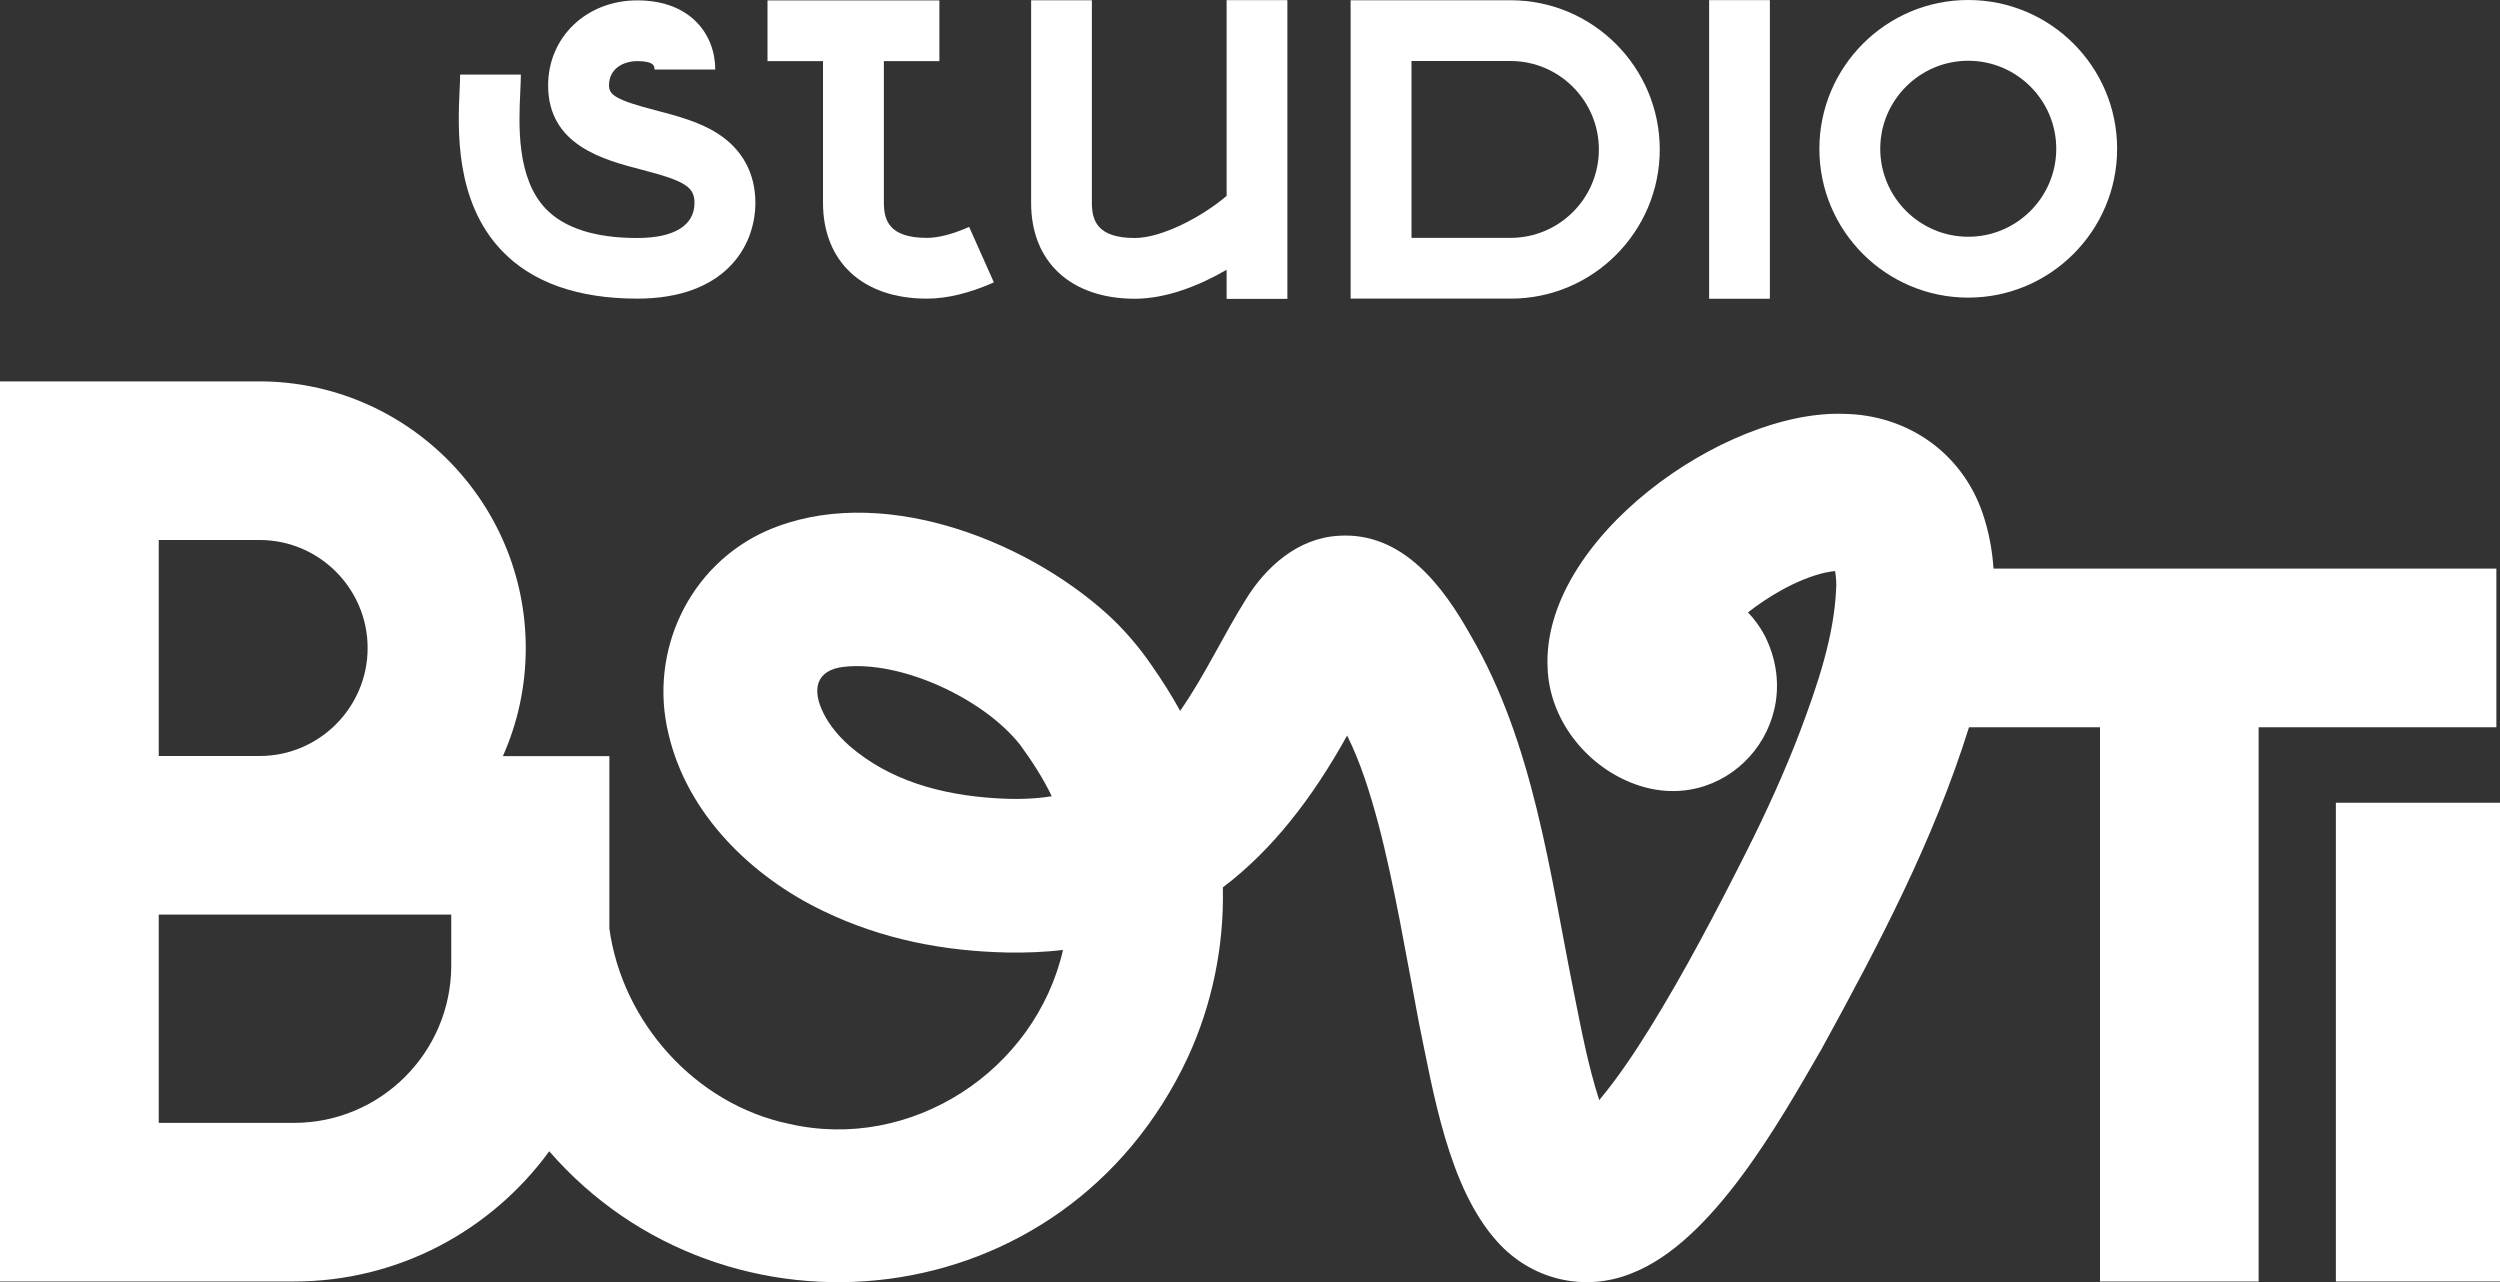
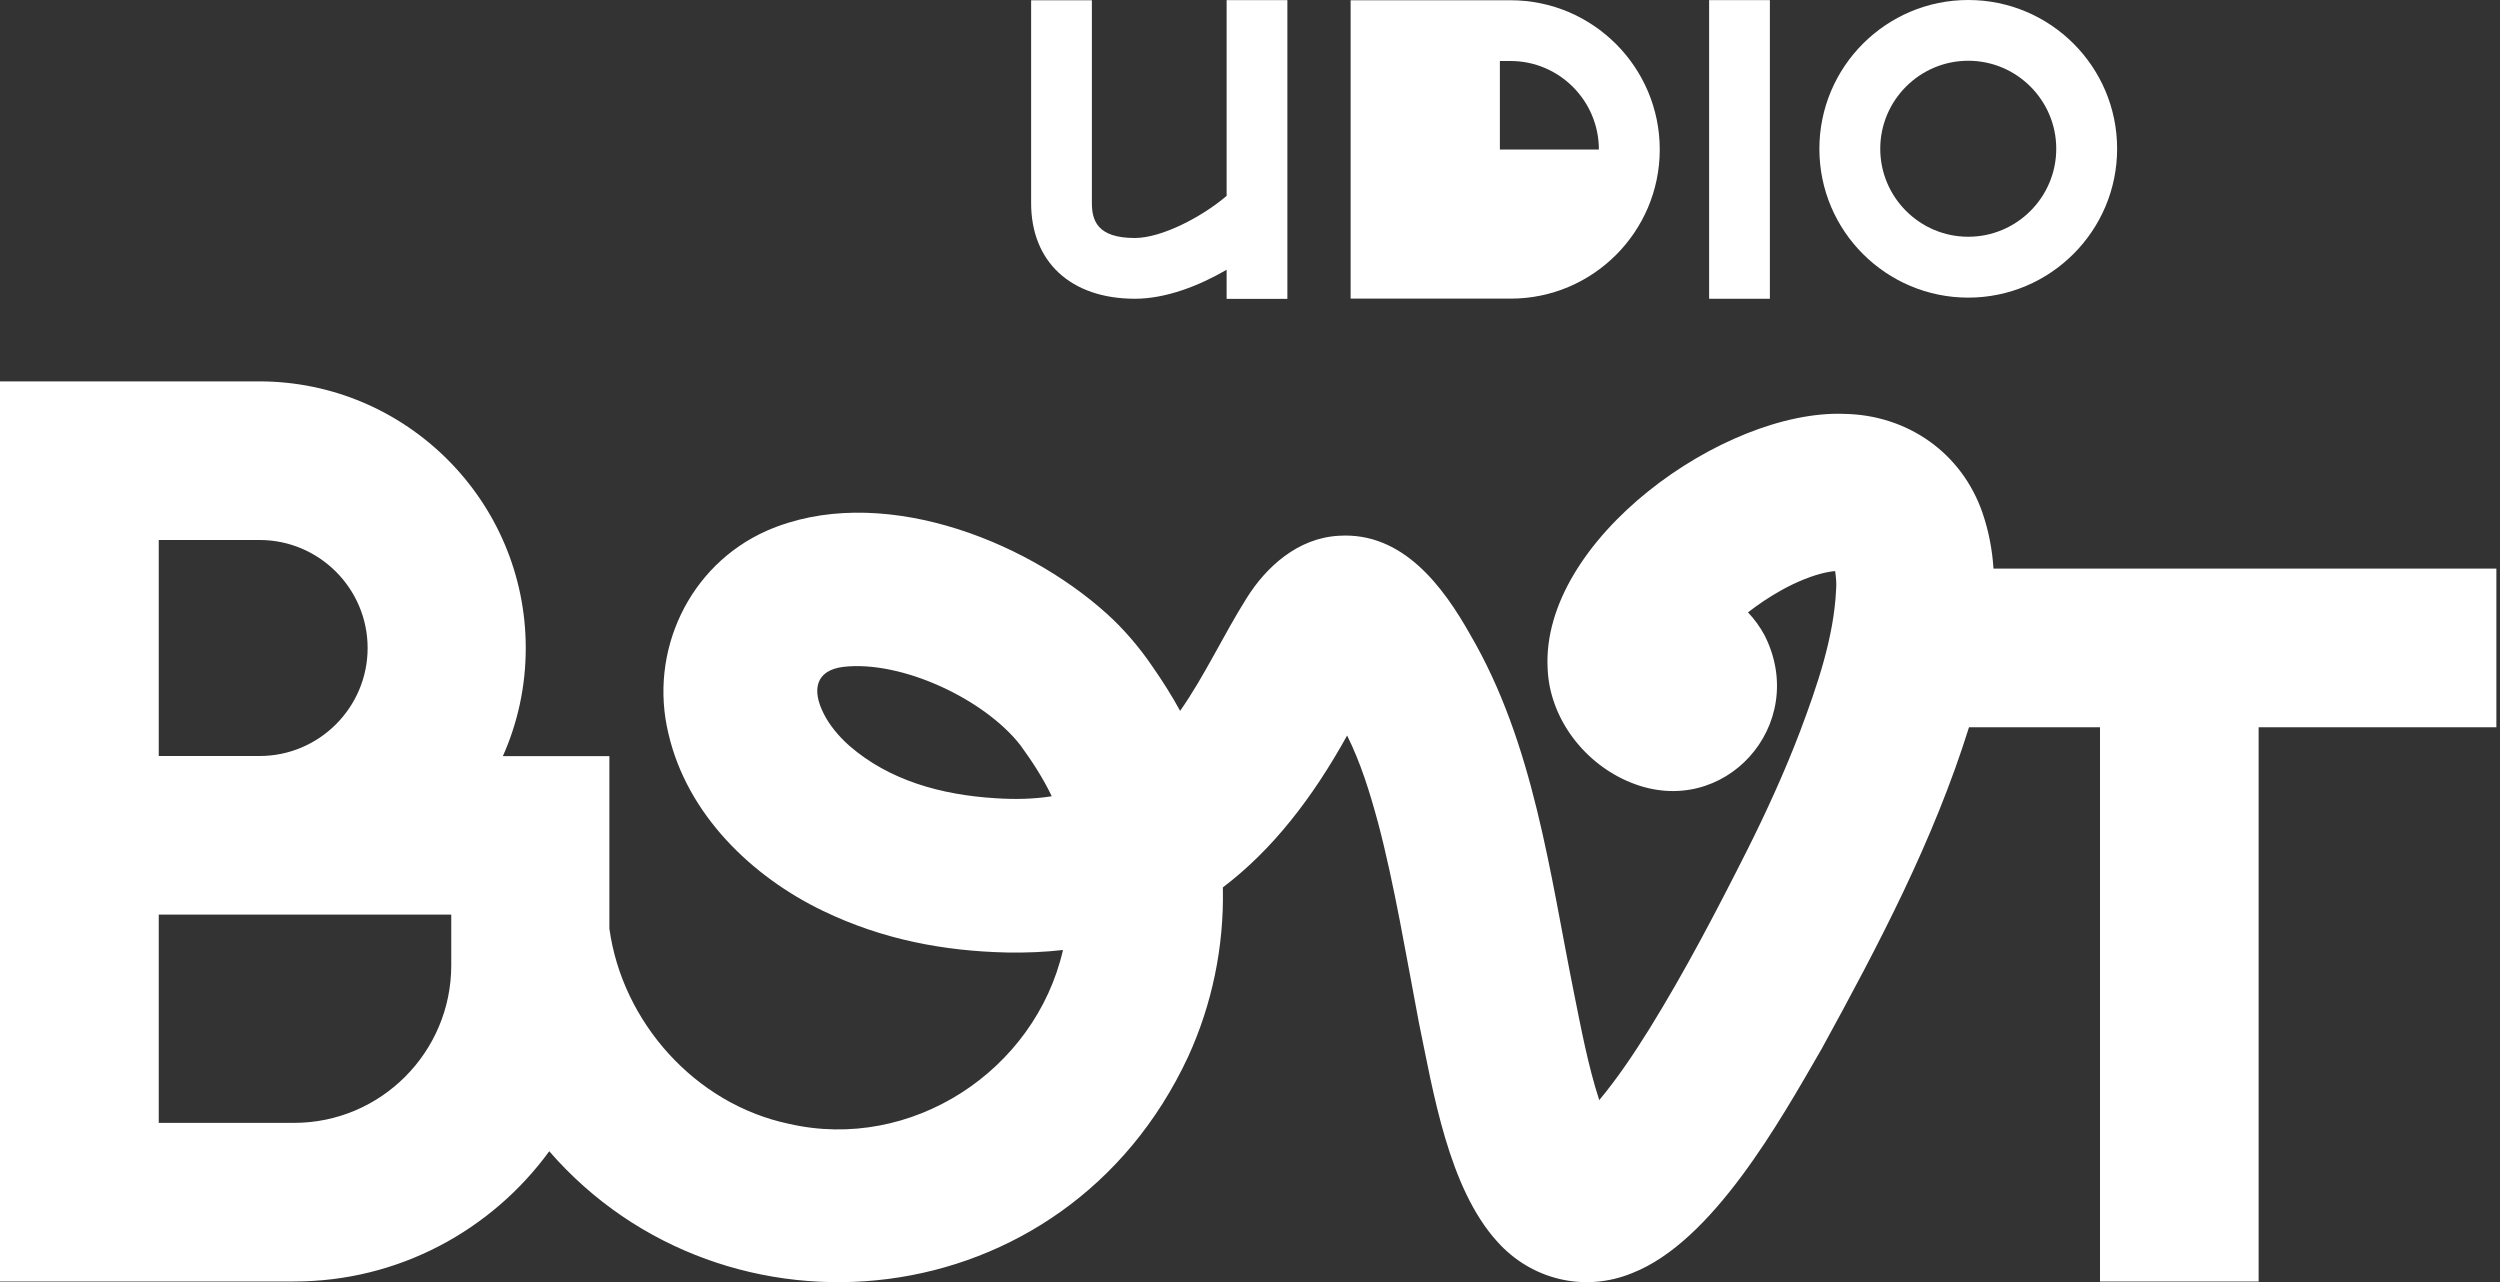
<svg xmlns="http://www.w3.org/2000/svg" version="1.1" id="Ebene_1" x="0px" y="0px" viewBox="0 0 2000 1025.8" style="enable-background:new 0 0 2000 1025.8;" xml:space="preserve">
  <rect x="0" y="0" width="2000" height="1025.8" fill="#333333" stroke="none" />
  <style type="text/css">
	.st0{fill:#FFFFFF;}
</style>
  <g>
-     <rect x="1868.7" y="642.2" class="st0" width="131.3" height="383" />
    <path class="st0" d="M1997.1,581.8V454.9h-402.3c-1-15.1-3.8-30-8.8-44.6c-16.6-48.2-60.2-78.4-110.7-79.2   c-95.9-3.6-242.6,100.6-237.2,203.6c1.5,40.3,29.8,76.6,66.7,91.4c74.4,30.1,142.8-46.2,107-117.6c-3.8-7.1-8.3-13.2-13.4-18.6   c8.3-6.5,17.2-12.4,26.3-17.5c12.1-6.8,24.8-11.9,35-14.2c3.4-0.7,6-1.2,8.4-1.3c0.7,4.4,1.2,10.4,0.8,14.4   c-1.7,38.2-15,77-28.8,113.7c-12.1,31.9-27.4,65.4-42.9,96.2c-24.4,48.4-49.3,96-77.5,141.6c-12.7,20.4-25.6,39.6-40.3,57.3   c-9-27.7-14.4-56.8-20.3-86.1c-19.3-95.8-32.1-199.2-82.8-286.1c-21.7-38.6-54-82.4-105-79.3c-33.2,1.7-58.5,25.2-73.8,49.6   c-18.7,29.6-33.6,62.2-53.4,90.5c-6.7-12.3-14.4-24.4-22.3-35.7c-10.2-15.1-23.2-30.2-36.1-41.8c-67.4-60.9-184.2-105.2-272.3-66.6   c-62.3,27.6-94.6,96.8-78.6,162.5c15,64.6,66.8,114.3,123.6,141.6c47.9,23.1,97.2,32.2,147.2,33.3c15.7,0.3,30.6-0.4,44.8-2   c-22.3,96.8-121.6,161.7-219.5,139c-74.8-15.8-133.1-81.3-143.4-156.1v-138h-85.2c11.8-26.5,18.3-55.7,18.3-86.5   c0-117.6-95.7-213.3-213.3-213.3H0v720.1h235.2c83.8,0,158.2-41.1,204.2-104.2c140.6,161.9,412.6,135.6,511-75.4   c19.3-42,28.8-88.3,27.9-134.5c0-0.4,0-0.8,0-1.2c39.6-30,71.7-71.5,99.4-121.5c11,22.3,18,44.9,24.8,70   c12.8,48.2,22.9,108.6,32.6,159.6c11.4,55,23.6,132.4,62.9,175.5c26.8,29.9,69.1,40.8,107.7,25c64.6-25.3,118-121.3,151.5-179.2   c45.7-83.4,89.6-166.6,118-257.5H1680v443.4h126.9V581.8H1997.1L1997.1,581.8z M127,432h80.7c47.6,0,86.4,38.8,86.4,86.4   c0,47.6-38.8,86.4-86.4,86.4H127V432z M361,772.3c0,69.5-56.4,126-125.8,126H127V731.7h234V772.3L361,772.3z M796.6,638.6   c-43.9-2.7-85.1-14.3-116.9-41.8c-9.2-8.1-16.3-17.1-20.6-25.6c-10.1-19.7-6.2-35,15.5-37.7C721,528.1,787.2,559,816.2,596   c9.4,12.9,18.3,26.5,25.2,41C827,639.3,812,639.6,796.6,638.6z M1104.2,542.8C1104.5,542.6,1104.5,542.6,1104.2,542.8L1104.2,542.8   z" />
    <path class="st0" d="M907.8,239L907.8,239c25,0,51.5-10.4,73.5-23.2v23.3h48.6V0.1h-48.6v156.6c-19.6,16.8-52,33.7-73.4,33.7l0,0   c-30.3,0-34.4-14.2-34.4-28.2V0.2h-48.6v162C824.8,209.5,856.6,238.9,907.8,239z" />
-     <path class="st0" d="M1327.8,119.6c0-65.8-53.5-119.4-119.4-119.4h-127.9v238.7h127.9C1274.2,239,1327.8,185.4,1327.8,119.6z    M1129.2,48.8h79.2c39,0,70.7,31.8,70.7,70.8s-31.7,70.7-70.7,70.7h-79.2V48.8z" />
-     <path class="st0" d="M509.8,238.9c69.7,0,94.5-41.3,94.5-76.7c0-23.7-10.6-43-30.5-55.6c-14.7-9.3-32-13.8-48.7-18.2   C492.7,80,487.2,76,487.2,68.3c0-13.4,11.4-19.4,22.7-19.4c13.7,0,13.7,4.3,13.7,6.7h48.6c0-27.5-19.3-55.3-62.3-55.3   c-40.7,0-71.4,29.3-71.4,68.1c0,47.9,44.7,59.5,74.3,67.2c35.2,9.1,42.8,13.9,42.8,26.7c0,18.1-16.3,28.1-45.8,28.1   c-33.7,0-58.3-7.9-73.2-23.4c-23.5-24.6-21.6-67.5-20.4-93.1c0.2-5.4,0.5-10,0.5-14.2h-48.6c0,3.1-0.2,7.2-0.4,12   c-1.4,31.2-4.1,89.2,33.8,128.9C425.8,226,462.3,238.9,509.8,238.9z" />
+     <path class="st0" d="M1327.8,119.6c0-65.8-53.5-119.4-119.4-119.4h-127.9v238.7h127.9C1274.2,239,1327.8,185.4,1327.8,119.6z    M1129.2,48.8h79.2c39,0,70.7,31.8,70.7,70.8h-79.2V48.8z" />
    <path class="st0" d="M1574.6,238.1c65.6,0,119.1-53.4,119.1-119.1S1640.3,0,1574.6,0s-119.1,53.4-119.1,119.1   S1508.9,238.1,1574.6,238.1z M1574.6,48.6c38.8,0,70.4,31.6,70.4,70.4s-31.6,70.4-70.4,70.4s-70.4-31.6-70.4-70.4   S1535.8,48.6,1574.6,48.6z" />
-     <path class="st0" d="M658.4,162.1c0,47.4,31.8,76.8,83,76.8h0.1c16.2,0,34.3-4.4,53.6-13l-19.8-44.4c-12.9,5.8-24.6,8.8-33.8,8.8   l0,0c-30.3,0-34.4-14.2-34.4-28.2V48.9h44.4V0.3H614v48.6h44.4V162.1L658.4,162.1z" />
    <rect x="1367.3" y="0.1" class="st0" width="48.6" height="238.9" />
  </g>
</svg>